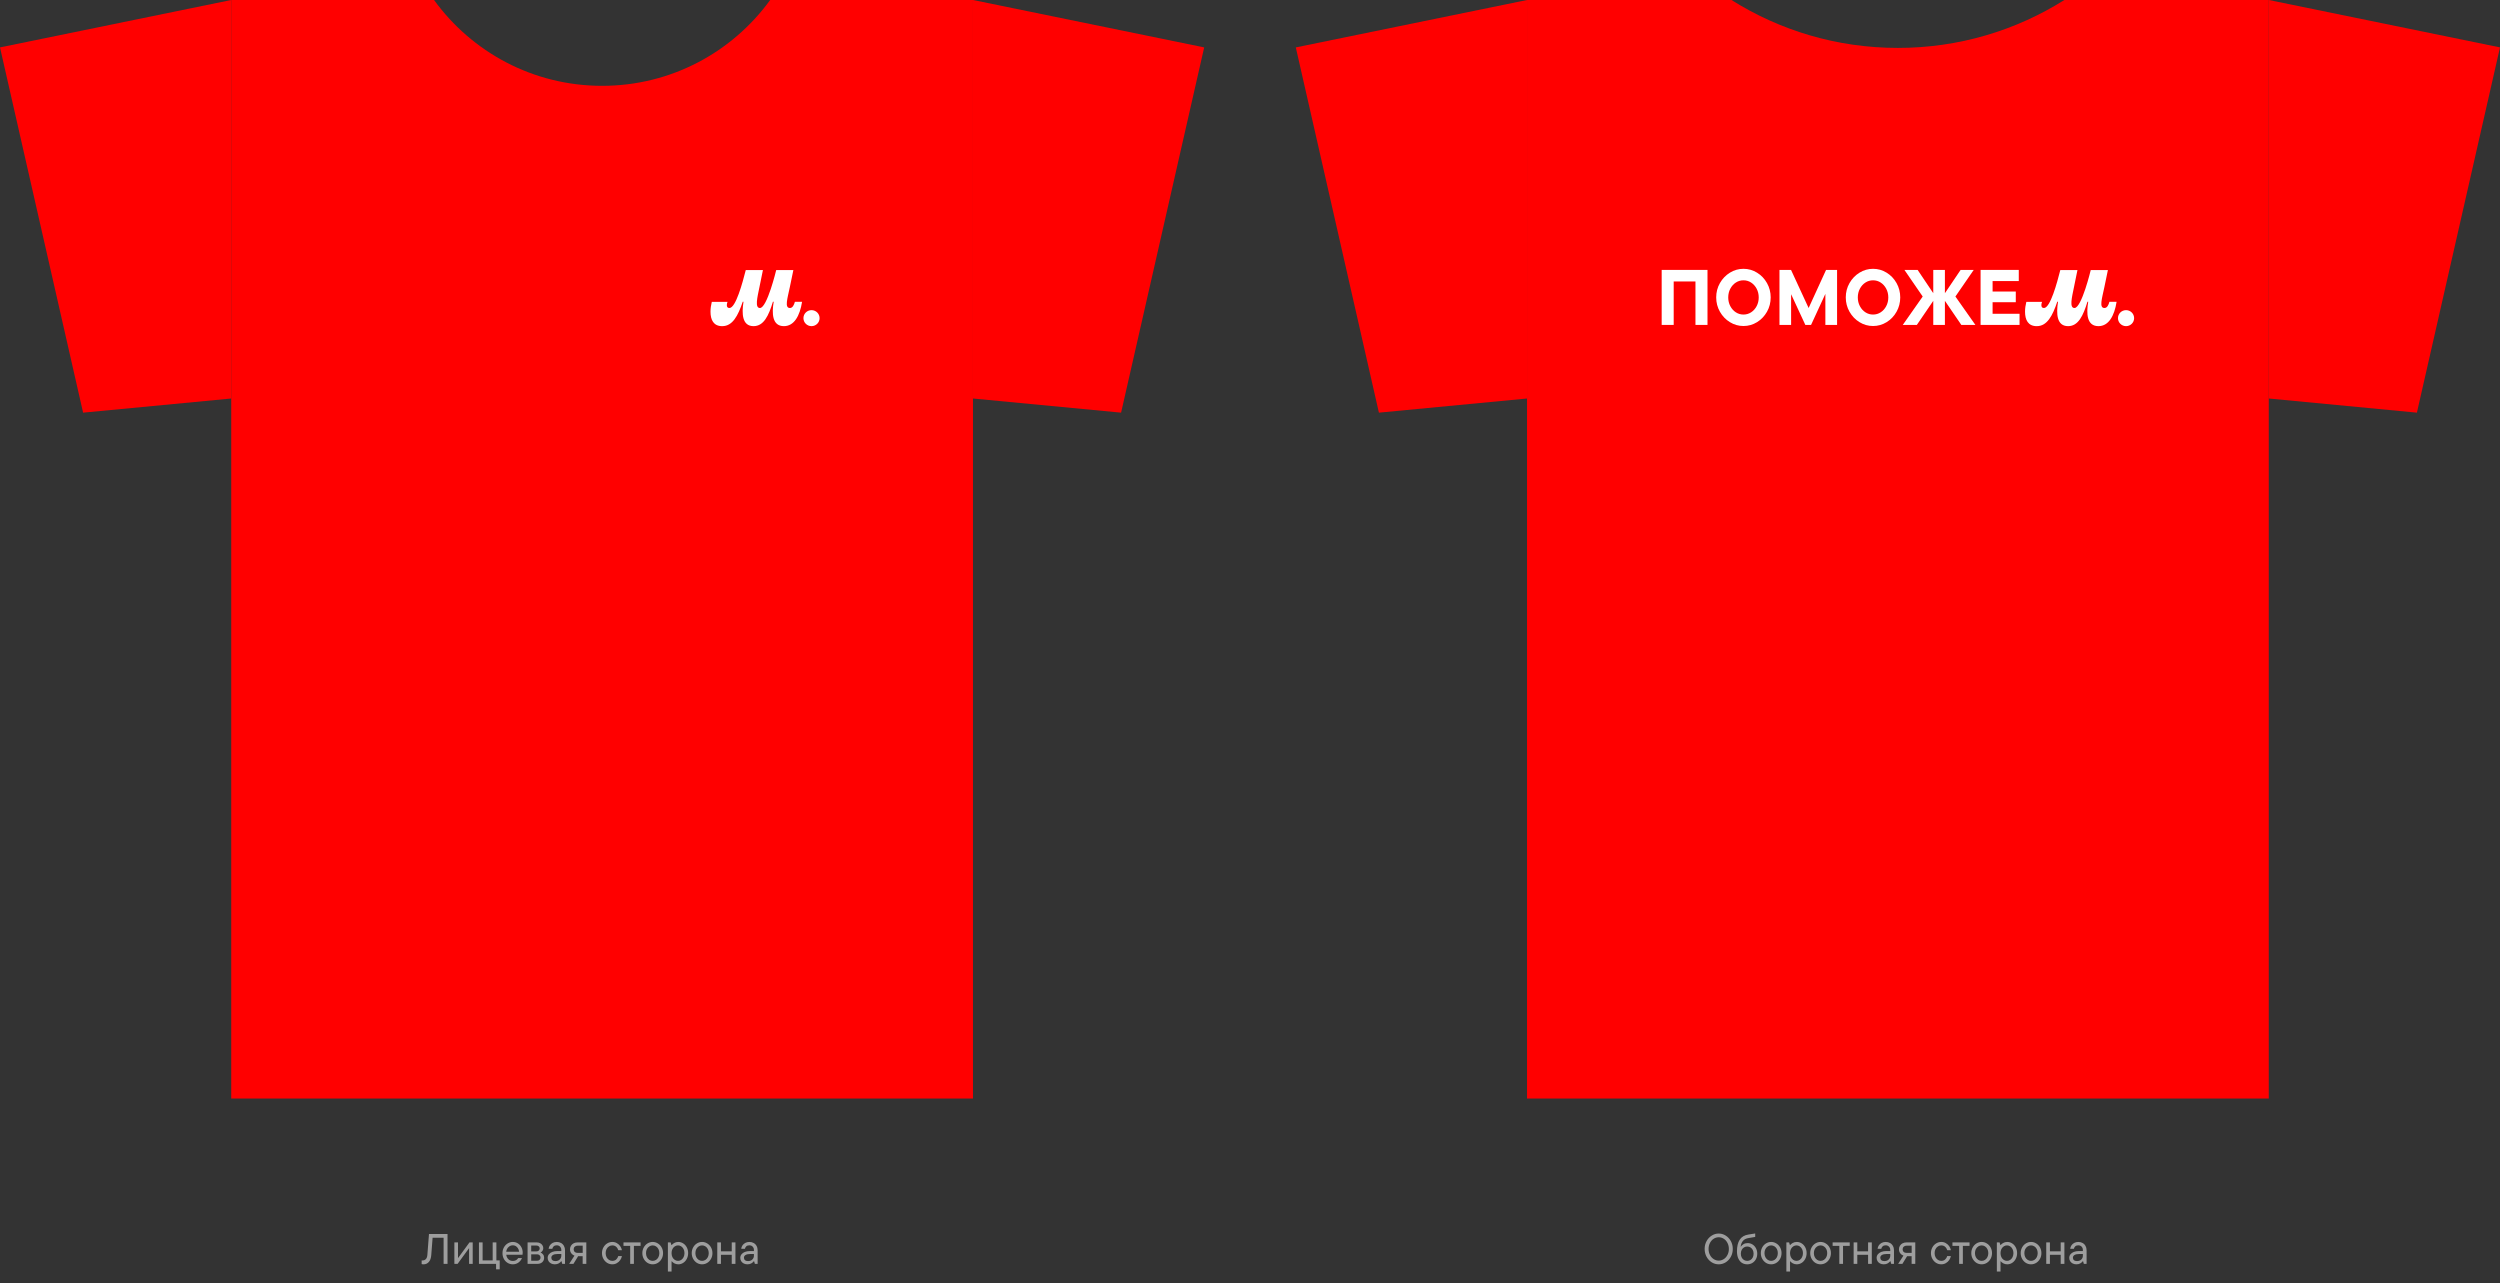
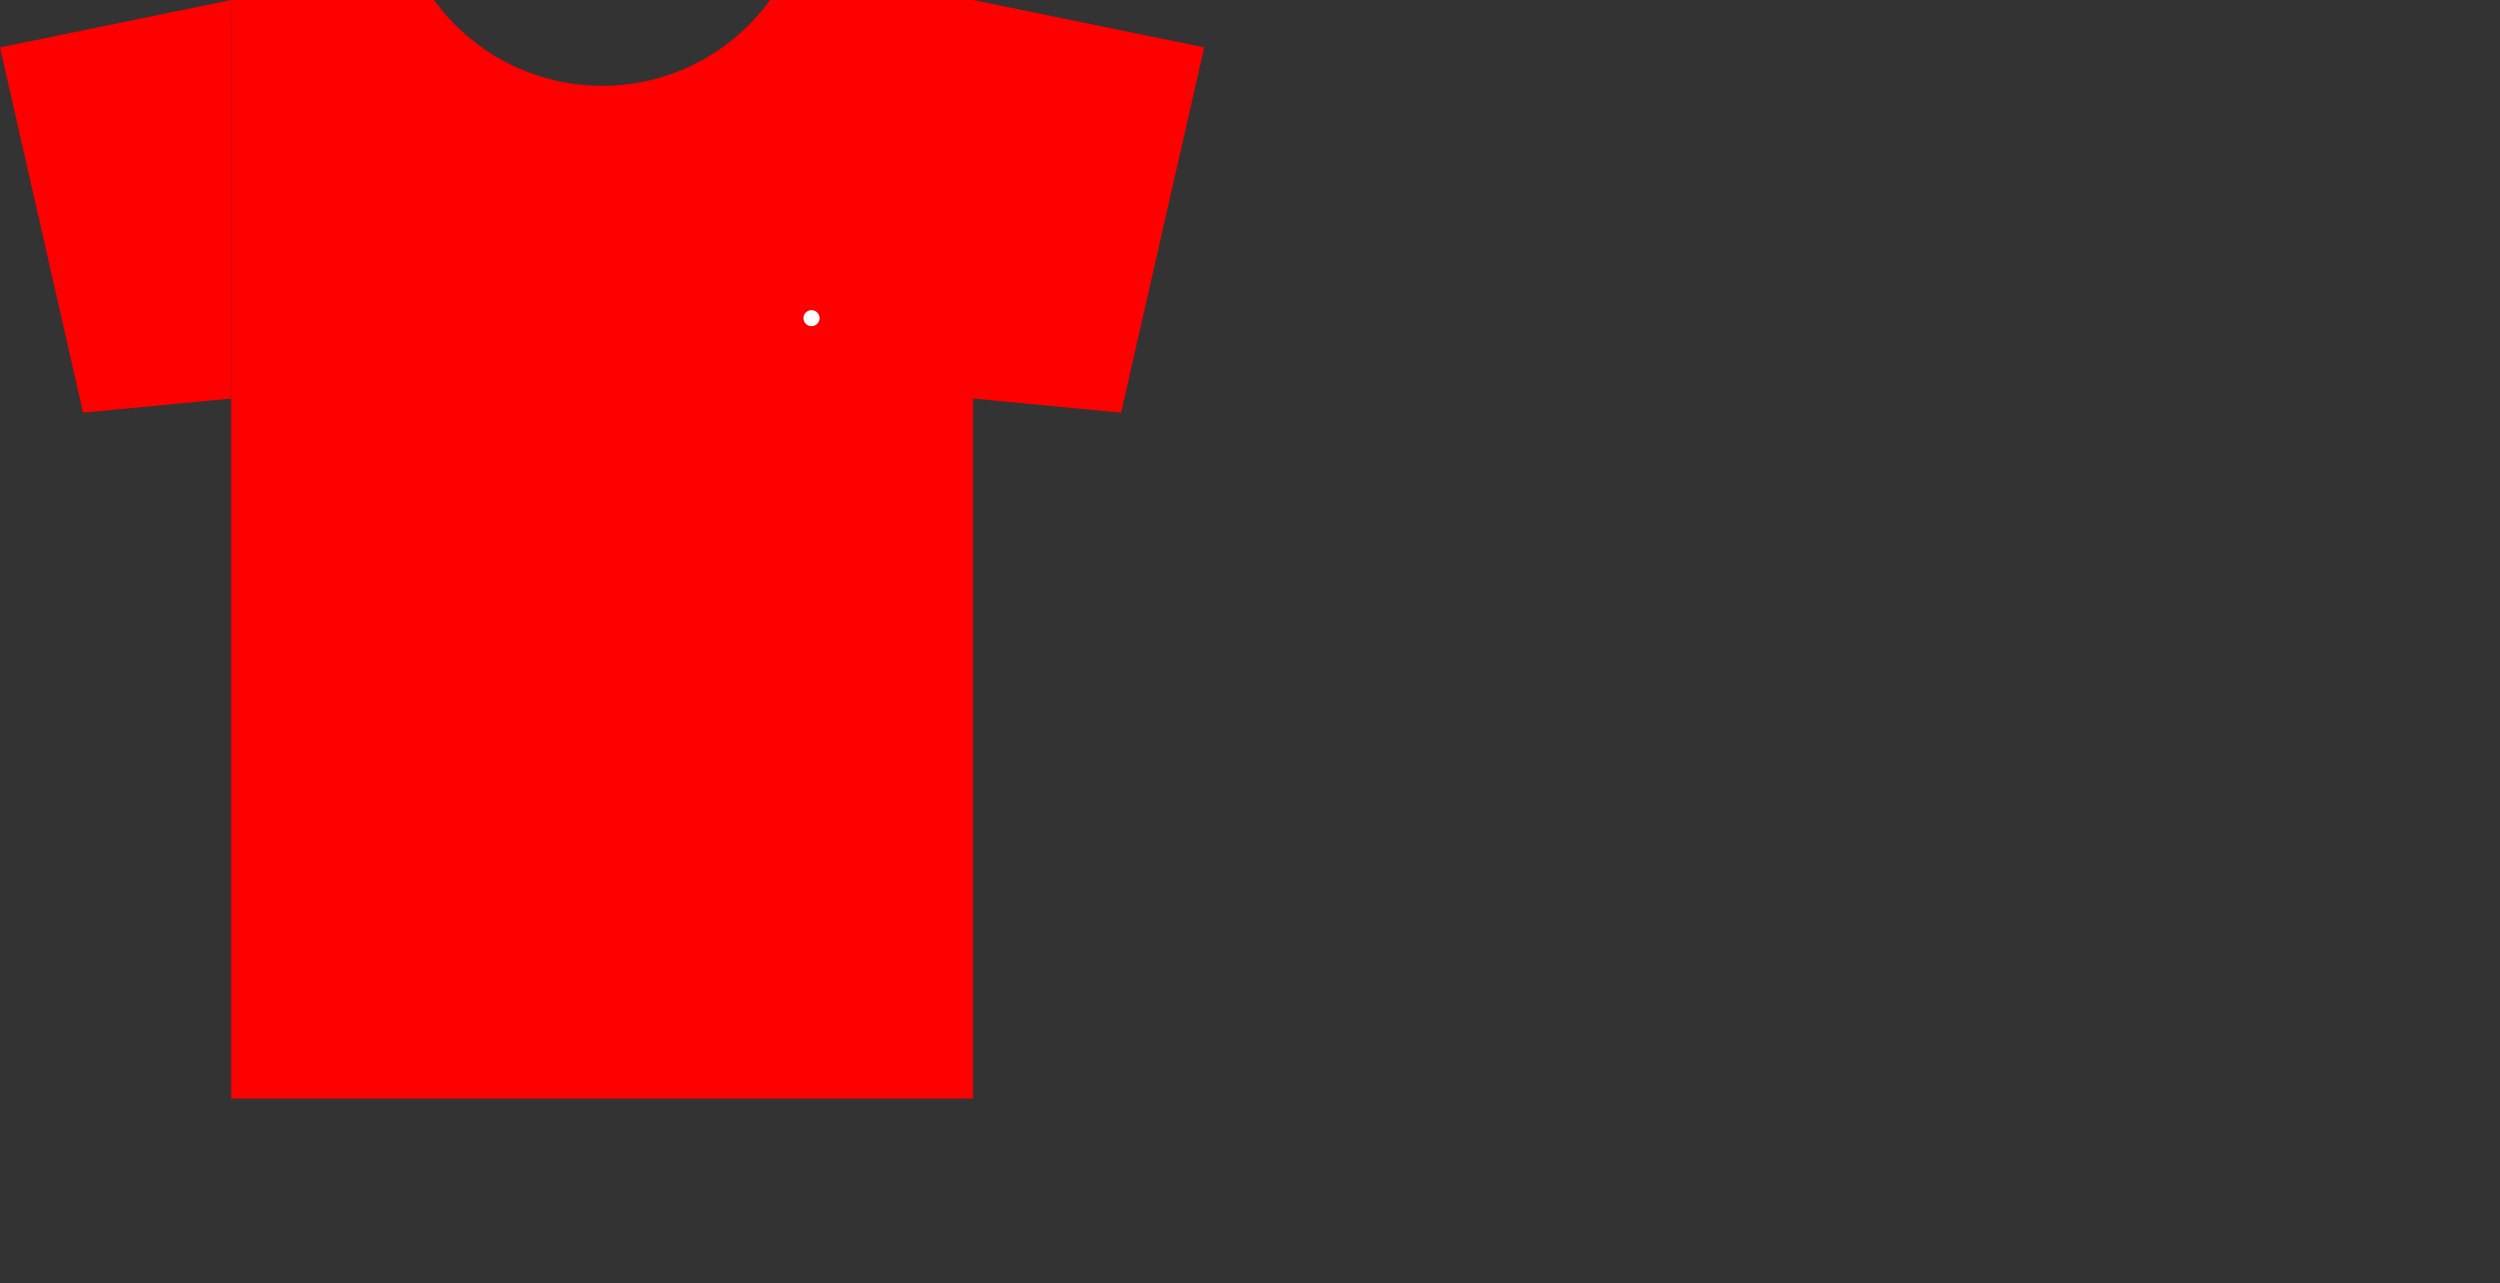
<svg xmlns="http://www.w3.org/2000/svg" width="1173" height="602" viewBox="0 0 1173 602" fill="none">
  <rect x="0" y="0" width="1173" height="602" fill="#333333" stroke="none" />
  <g clip-path="url(#clip0_4_42)">
    <path d="M526.016 193.617L456.518 186.978V0L565.007 22.243L526.016 193.617Z" fill="#FF0000" />
    <path d="M38.991 193.617L108.489 186.978V0L0 22.243L38.991 193.617Z" fill="#FF0000" />
    <path d="M361.361 0C343.671 24.4 314.949 40.27 282.508 40.27C250.067 40.27 221.336 24.4 203.655 0H108.489V515.418H456.518V0H361.352H361.361Z" fill="#FF0000" />
-     <path d="M338.896 153.029C343.724 153.029 346.272 148.165 348.491 141.579H348.846C347.949 147.268 348.233 153.029 353.568 153.029C358.361 153.029 360.651 148.129 362.656 141.579H363.012C362.08 147.162 362.328 153.029 367.804 153.029C372.597 153.029 375.287 148.236 376.325 141.614H372.961C372.571 143.079 371.887 144.517 370.636 144.517C368.026 144.517 369.455 140.15 370.6 134.674L372.242 126.73H364.192C364.192 126.73 359.932 144.517 356.568 144.517C354.1 144.517 355.316 139.653 356.355 134.603L357.961 126.73H349.911C348.411 132.632 345.224 144.517 342.251 144.517C341.284 144.517 341.035 143.904 341.035 143.123C341.035 142.626 341.177 142.085 341.355 141.623H333.979C333.588 143.194 333.366 144.703 333.366 146.239C333.366 150.1 334.795 153.038 338.878 153.038L338.896 153.029Z" fill="white" />
    <path d="M380.763 153.029C382.856 153.029 384.553 151.348 384.553 149.274C384.553 147.201 382.856 145.52 380.763 145.52C378.67 145.52 376.973 147.201 376.973 149.274C376.973 151.348 378.67 153.029 380.763 153.029Z" fill="white" />
  </g>
  <g clip-path="url(#clip1_4_42)">
    <path d="M1134.01 193.617L1064.51 186.978V0L1173 22.243L1134.01 193.617Z" fill="#FF0000" />
    <path d="M646.984 193.617L716.481 186.978V0L607.992 22.243L646.984 193.617Z" fill="#FF0000" />
    <path d="M968.59 0C945.974 14.237 919.196 22.482 890.491 22.482C861.787 22.482 835.026 14.237 812.402 0H716.481V515.418H1064.51V0H968.59Z" fill="#FF0000" />
    <path d="M779.659 152.451H785.296V132.064H795.512V152.451H801.157V126.641H779.659V152.451Z" fill="white" />
    <path d="M824.402 127.937C822.45 126.73 820.328 126.126 818.038 126.126C815.748 126.126 813.636 126.73 811.674 127.937C809.722 129.144 808.16 130.768 806.988 132.819C805.816 134.869 805.24 137.114 805.24 139.546C805.24 141.978 805.825 144.224 806.988 146.274C808.16 148.325 809.713 149.958 811.674 151.156C813.627 152.363 815.748 152.967 818.038 152.967C820.328 152.967 822.441 152.363 824.402 151.156C826.355 149.949 827.908 148.325 829.071 146.274C830.225 144.224 830.802 141.978 830.802 139.546C830.802 137.114 830.225 134.869 829.071 132.819C827.917 130.768 826.364 129.135 824.402 127.937ZM824.216 143.647C823.568 144.881 822.698 145.839 821.615 146.541C820.533 147.242 819.343 147.588 818.038 147.588C816.734 147.588 815.544 147.242 814.461 146.541C813.379 145.839 812.509 144.872 811.861 143.647C811.213 142.422 810.885 141.055 810.885 139.555C810.885 138.055 811.213 136.688 811.861 135.464C812.509 134.239 813.379 133.271 814.461 132.57C815.544 131.869 816.734 131.523 818.038 131.523C819.343 131.523 820.533 131.869 821.615 132.57C822.698 133.271 823.559 134.239 824.216 135.464C824.864 136.697 825.192 138.055 825.192 139.555C825.192 141.055 824.864 142.422 824.216 143.647Z" fill="white" />
    <path d="M848.607 144.525L840.352 126.641H834.929V152.451H840.388V138.046L847.062 152.451H849.752L856.462 137.895V152.451H861.956V126.641H856.79L848.607 144.525Z" fill="white" />
    <path d="M885.202 127.937C883.249 126.73 881.128 126.126 878.838 126.126C876.548 126.126 874.435 126.73 872.474 127.937C870.521 129.144 868.959 130.768 867.787 132.819C866.616 134.869 866.039 137.114 866.039 139.546C866.039 141.978 866.625 144.224 867.787 146.274C868.959 148.325 870.512 149.958 872.474 151.156C874.426 152.363 876.548 152.967 878.838 152.967C881.128 152.967 883.24 152.363 885.202 151.156C887.154 149.949 888.708 148.325 889.861 146.274C891.015 144.224 891.592 141.978 891.592 139.546C891.592 137.114 891.015 134.869 889.861 132.819C888.708 130.768 887.154 129.135 885.202 127.937ZM885.015 143.647C884.367 144.881 883.498 145.839 882.415 146.541C881.332 147.242 880.142 147.588 878.838 147.588C877.533 147.588 876.344 147.242 875.261 146.541C874.178 145.839 873.308 144.872 872.66 143.647C872.012 142.422 871.684 141.055 871.684 139.555C871.684 138.055 872.012 136.688 872.66 135.464C873.308 134.239 874.178 133.271 875.261 132.57C876.344 131.869 877.533 131.523 878.838 131.523C880.142 131.523 881.332 131.869 882.415 132.57C883.498 133.271 884.358 134.239 885.015 135.464C885.663 136.697 885.992 138.055 885.992 139.555C885.992 141.055 885.663 142.422 885.015 143.647Z" fill="white" />
-     <path d="M926.075 126.641H919.924L912.548 137.567V126.641H907.089V137.558L899.749 126.641H893.554L902.128 139.129L892.781 152.451H899.385L907.089 141.153V152.451H912.548V141.153L920.252 152.451H926.856L917.474 139.129L926.075 126.641Z" fill="white" />
+     <path d="M926.075 126.641H919.924L912.548 137.567V126.641H907.089V137.558L899.749 126.641H893.554L902.128 139.129L892.781 152.451H899.385V152.451H912.548V141.153L920.252 152.451H926.856L917.474 139.129L926.075 126.641Z" fill="white" />
    <path d="M934.924 147.224V141.801H945.806V136.786H934.924V131.877H947.208V126.641H929.288V152.451H947.572V147.224H934.924Z" fill="white" />
    <path d="M955.676 153.028C960.504 153.028 963.051 148.164 965.27 141.578H965.625C964.729 147.268 965.013 153.028 970.347 153.028C975.14 153.028 977.43 148.129 979.436 141.578H979.791C978.859 147.161 979.108 153.028 984.584 153.028C989.377 153.028 992.066 148.235 993.105 141.614H989.741C989.35 143.078 988.667 144.516 987.415 144.516C984.806 144.516 986.235 140.149 987.38 134.673L989.022 126.729H980.972C980.972 126.729 976.711 144.516 973.347 144.516C970.88 144.516 972.096 139.652 973.134 134.602L974.741 126.729H966.69C965.19 132.632 962.004 144.516 959.031 144.516C958.063 144.516 957.815 143.904 957.815 143.123C957.815 142.626 957.957 142.084 958.134 141.623H950.758C950.368 143.194 950.146 144.703 950.146 146.238C950.146 150.099 951.575 153.037 955.658 153.037L955.676 153.028Z" fill="white" />
    <path d="M997.543 153.028C999.636 153.028 1001.33 151.348 1001.33 149.274C1001.33 147.2 999.636 145.52 997.543 145.52C995.45 145.52 993.753 147.2 993.753 149.274C993.753 151.348 995.45 153.028 997.543 153.028Z" fill="white" />
  </g>
-   <path d="M198.74 593.22C198.327 593.22 198.027 593.18 197.84 593.1V591.4H198.2C198.88 591.4 199.42 591.187 199.82 590.76C200.22 590.333 200.453 589.673 200.52 588.78L201.28 579H209.98V593H208.14V580.74H202.98L202.34 588.94C202.233 590.327 201.853 591.387 201.2 592.12C200.56 592.853 199.74 593.22 198.74 593.22ZM214.893 590.32L220.273 582.94H221.793V593H220.093V585.62L214.713 593H213.193V582.94H214.893V590.32ZM234.461 595.56H232.761V593H224.721V582.94H226.441V591.38H231.161V582.94H232.901V591.38H234.461V595.56ZM245.246 587.72C245.246 588.173 245.219 588.507 245.166 588.72H237.526C237.659 589.627 238.006 590.34 238.566 590.86C239.126 591.38 239.819 591.64 240.646 591.64C241.739 591.64 242.566 591.193 243.126 590.3H244.906C244.586 591.113 244.039 591.807 243.266 592.38C242.492 592.94 241.612 593.22 240.626 593.22C239.732 593.22 238.912 592.993 238.166 592.54C237.419 592.087 236.832 591.46 236.406 590.66C235.979 589.86 235.766 588.96 235.766 587.96C235.766 586.987 235.986 586.1 236.426 585.3C236.866 584.5 237.452 583.873 238.186 583.42C238.932 582.953 239.739 582.72 240.606 582.72C241.472 582.72 242.259 582.94 242.966 583.38C243.672 583.82 244.226 584.42 244.626 585.18C245.039 585.94 245.246 586.787 245.246 587.72ZM240.606 584.3C239.832 584.3 239.152 584.58 238.566 585.14C237.992 585.687 237.639 586.407 237.506 587.3H243.566C243.459 586.42 243.132 585.7 242.586 585.14C242.052 584.58 241.392 584.3 240.606 584.3ZM253.623 587.7C254.089 587.873 254.483 588.167 254.803 588.58C255.136 588.993 255.303 589.52 255.303 590.16C255.303 590.987 255.016 591.667 254.443 592.2C253.869 592.733 253.136 593 252.243 593H247.543V582.94H251.863C252.449 582.94 252.969 583.06 253.423 583.3C253.889 583.54 254.249 583.867 254.503 584.28C254.769 584.68 254.903 585.127 254.903 585.62C254.903 586.113 254.776 586.54 254.523 586.9C254.269 587.26 253.969 587.527 253.623 587.7ZM249.243 584.4V587.16H251.623C252.116 587.16 252.503 587.033 252.783 586.78C253.076 586.527 253.223 586.187 253.223 585.76C253.223 585.347 253.076 585.02 252.783 584.78C252.503 584.527 252.116 584.4 251.623 584.4H249.243ZM252.023 591.54C252.489 591.54 252.869 591.4 253.163 591.12C253.469 590.827 253.623 590.46 253.623 590.02C253.623 589.593 253.469 589.24 253.163 588.96C252.856 588.667 252.476 588.52 252.023 588.52H249.243V591.54H252.023ZM261.226 582.72C261.986 582.72 262.659 582.887 263.246 583.22C263.833 583.54 264.286 584 264.606 584.6C264.939 585.187 265.106 585.86 265.106 586.62V593H263.806L263.446 591.74H263.346C263.079 592.113 262.693 592.453 262.186 592.76C261.679 593.067 261.059 593.22 260.326 593.22C259.659 593.22 259.073 593.087 258.566 592.82C258.059 592.553 257.666 592.193 257.386 591.74C257.106 591.273 256.966 590.76 256.966 590.2C256.966 589.573 257.153 589.02 257.526 588.54C257.913 588.047 258.446 587.667 259.126 587.4C259.819 587.133 260.606 587 261.486 587H263.366V586.54C263.366 585.86 263.166 585.32 262.766 584.92C262.379 584.507 261.866 584.3 261.226 584.3C260.626 584.3 260.153 584.453 259.806 584.76C259.459 585.067 259.239 585.46 259.146 585.94H257.406C257.473 585.367 257.666 584.833 257.986 584.34C258.319 583.847 258.766 583.453 259.326 583.16C259.886 582.867 260.519 582.72 261.226 582.72ZM260.606 591.7C261.433 591.7 262.099 591.46 262.606 590.98C263.113 590.487 263.366 589.873 263.366 589.14V588.38H261.606C260.673 588.38 259.953 588.533 259.446 588.84C258.939 589.147 258.686 589.573 258.686 590.12C258.686 590.6 258.853 590.987 259.186 591.28C259.519 591.56 259.993 591.7 260.606 591.7ZM275.103 582.94V593H273.383V589.4H271.263L269.063 593H267.063L269.543 589.14C268.903 588.9 268.39 588.513 268.003 587.98C267.63 587.447 267.443 586.84 267.443 586.16C267.443 585.56 267.59 585.013 267.883 584.52C268.19 584.027 268.603 583.64 269.123 583.36C269.657 583.08 270.257 582.94 270.923 582.94H275.103ZM271.043 584.46C270.497 584.46 270.043 584.62 269.683 584.94C269.337 585.26 269.163 585.667 269.163 586.16C269.163 586.68 269.33 587.093 269.663 587.4C270.01 587.707 270.47 587.86 271.043 587.86H273.403V584.46H271.043ZM287.309 593.22C286.429 593.22 285.616 592.993 284.869 592.54C284.136 592.073 283.549 591.44 283.109 590.64C282.669 589.827 282.449 588.933 282.449 587.96C282.449 586.987 282.669 586.1 283.109 585.3C283.549 584.5 284.136 583.873 284.869 583.42C285.616 582.953 286.429 582.72 287.309 582.72C288.083 582.72 288.783 582.9 289.409 583.26C290.049 583.62 290.576 584.093 290.989 584.68C291.403 585.267 291.676 585.9 291.809 586.58H290.089C289.903 585.927 289.569 585.393 289.089 584.98C288.623 584.553 288.029 584.34 287.309 584.34C286.749 584.34 286.229 584.493 285.749 584.8C285.269 585.107 284.883 585.533 284.589 586.08C284.309 586.627 284.169 587.253 284.169 587.96C284.169 588.667 284.309 589.3 284.589 589.86C284.883 590.407 285.263 590.833 285.729 591.14C286.209 591.447 286.736 591.6 287.309 591.6C288.029 591.6 288.623 591.393 289.089 590.98C289.569 590.553 289.903 590.013 290.089 589.36H291.809C291.676 590.04 291.403 590.673 290.989 591.26C290.576 591.847 290.049 592.32 289.409 592.68C288.783 593.04 288.083 593.22 287.309 593.22ZM297.421 593H295.681V584.56H292.541V582.94H300.561V584.56H297.421V593ZM306.245 593.22C305.365 593.22 304.551 592.993 303.805 592.54C303.071 592.073 302.485 591.44 302.045 590.64C301.605 589.827 301.385 588.933 301.385 587.96C301.385 586.987 301.605 586.1 302.045 585.3C302.485 584.5 303.071 583.873 303.805 583.42C304.551 582.953 305.365 582.72 306.245 582.72C307.111 582.72 307.918 582.953 308.665 583.42C309.411 583.873 310.005 584.5 310.445 585.3C310.885 586.1 311.105 586.987 311.105 587.96C311.105 588.933 310.885 589.827 310.445 590.64C310.005 591.44 309.411 592.073 308.665 592.54C307.918 592.993 307.111 593.22 306.245 593.22ZM306.245 591.6C306.805 591.6 307.325 591.447 307.805 591.14C308.285 590.833 308.665 590.407 308.945 589.86C309.225 589.3 309.365 588.667 309.365 587.96C309.365 587.253 309.225 586.627 308.945 586.08C308.665 585.533 308.285 585.107 307.805 584.8C307.325 584.493 306.805 584.34 306.245 584.34C305.685 584.34 305.165 584.493 304.685 584.8C304.205 585.107 303.818 585.533 303.525 586.08C303.245 586.627 303.105 587.253 303.105 587.96C303.105 588.667 303.245 589.3 303.525 589.86C303.818 590.407 304.198 590.833 304.665 591.14C305.145 591.447 305.671 591.6 306.245 591.6ZM313.376 596.6V582.94H314.656L315.036 584.2H315.136C315.376 583.88 315.77 583.553 316.316 583.22C316.876 582.887 317.516 582.72 318.236 582.72C319.076 582.72 319.85 582.947 320.556 583.4C321.263 583.84 321.823 584.46 322.236 585.26C322.663 586.06 322.876 586.96 322.876 587.96C322.876 588.96 322.663 589.86 322.236 590.66C321.823 591.46 321.263 592.087 320.556 592.54C319.85 592.993 319.076 593.22 318.236 593.22C317.543 593.22 316.916 593.06 316.356 592.74C315.796 592.407 315.41 592.087 315.196 591.78H315.096V596.6H313.376ZM318.136 591.6C318.683 591.6 319.183 591.447 319.636 591.14C320.103 590.833 320.47 590.407 320.736 589.86C321.016 589.3 321.156 588.667 321.156 587.96C321.156 587.253 321.016 586.627 320.736 586.08C320.47 585.533 320.103 585.107 319.636 584.8C319.183 584.493 318.683 584.34 318.136 584.34C317.59 584.34 317.083 584.493 316.616 584.8C316.15 585.107 315.776 585.533 315.496 586.08C315.23 586.627 315.096 587.253 315.096 587.96C315.096 588.667 315.23 589.3 315.496 589.86C315.776 590.407 316.15 590.833 316.616 591.14C317.083 591.447 317.59 591.6 318.136 591.6ZM329.418 593.22C328.538 593.22 327.725 592.993 326.978 592.54C326.245 592.073 325.658 591.44 325.218 590.64C324.778 589.827 324.558 588.933 324.558 587.96C324.558 586.987 324.778 586.1 325.218 585.3C325.658 584.5 326.245 583.873 326.978 583.42C327.725 582.953 328.538 582.72 329.418 582.72C330.285 582.72 331.091 582.953 331.838 583.42C332.585 583.873 333.178 584.5 333.618 585.3C334.058 586.1 334.278 586.987 334.278 587.96C334.278 588.933 334.058 589.827 333.618 590.64C333.178 591.44 332.585 592.073 331.838 592.54C331.091 592.993 330.285 593.22 329.418 593.22ZM329.418 591.6C329.978 591.6 330.498 591.447 330.978 591.14C331.458 590.833 331.838 590.407 332.118 589.86C332.398 589.3 332.538 588.667 332.538 587.96C332.538 587.253 332.398 586.627 332.118 586.08C331.838 585.533 331.458 585.107 330.978 584.8C330.498 584.493 329.978 584.34 329.418 584.34C328.858 584.34 328.338 584.493 327.858 584.8C327.378 585.107 326.991 585.533 326.698 586.08C326.418 586.627 326.278 587.253 326.278 587.96C326.278 588.667 326.418 589.3 326.698 589.86C326.991 590.407 327.371 590.833 327.838 591.14C328.318 591.447 328.845 591.6 329.418 591.6ZM343.33 587.14V582.94H345.07V593H343.33V588.76H338.27V593H336.55V582.94H338.27V587.14H343.33ZM351.6 582.72C352.36 582.72 353.034 582.887 353.62 583.22C354.207 583.54 354.66 584 354.98 584.6C355.314 585.187 355.48 585.86 355.48 586.62V593H354.18L353.82 591.74H353.72C353.454 592.113 353.067 592.453 352.56 592.76C352.054 593.067 351.434 593.22 350.7 593.22C350.034 593.22 349.447 593.087 348.94 592.82C348.434 592.553 348.04 592.193 347.76 591.74C347.48 591.273 347.34 590.76 347.34 590.2C347.34 589.573 347.527 589.02 347.9 588.54C348.287 588.047 348.82 587.667 349.5 587.4C350.194 587.133 350.98 587 351.86 587H353.74V586.54C353.74 585.86 353.54 585.32 353.14 584.92C352.754 584.507 352.24 584.3 351.6 584.3C351 584.3 350.527 584.453 350.18 584.76C349.834 585.067 349.614 585.46 349.52 585.94H347.78C347.847 585.367 348.04 584.833 348.36 584.34C348.694 583.847 349.14 583.453 349.7 583.16C350.26 582.867 350.894 582.72 351.6 582.72ZM350.98 591.7C351.807 591.7 352.474 591.46 352.98 590.98C353.487 590.487 353.74 589.873 353.74 589.14V588.38H351.98C351.047 588.38 350.327 588.533 349.82 588.84C349.314 589.147 349.06 589.573 349.06 590.12C349.06 590.6 349.227 590.987 349.56 591.28C349.894 591.56 350.367 591.7 350.98 591.7Z" fill="#9E9E9E" />
-   <path d="M806.42 593.22C805.247 593.22 804.153 592.907 803.14 592.28C802.127 591.64 801.32 590.773 800.72 589.68C800.12 588.573 799.82 587.347 799.82 586C799.82 584.653 800.12 583.433 800.72 582.34C801.32 581.233 802.127 580.367 803.14 579.74C804.153 579.1 805.247 578.78 806.42 578.78C807.593 578.78 808.687 579.1 809.7 579.74C810.713 580.367 811.52 581.233 812.12 582.34C812.72 583.433 813.02 584.653 813.02 586C813.02 587.347 812.72 588.573 812.12 589.68C811.52 590.773 810.713 591.64 809.7 592.28C808.687 592.907 807.593 593.22 806.42 593.22ZM806.42 591.48C807.26 591.48 808.047 591.247 808.78 590.78C809.513 590.313 810.093 589.667 810.52 588.84C810.96 588 811.18 587.053 811.18 586C811.18 584.947 810.96 584.007 810.52 583.18C810.093 582.34 809.513 581.687 808.78 581.22C808.047 580.753 807.26 580.52 806.42 580.52C805.58 580.52 804.793 580.753 804.06 581.22C803.34 581.687 802.76 582.34 802.32 583.18C801.88 584.007 801.66 584.947 801.66 586C801.66 587.053 801.88 588 802.32 588.84C802.76 589.667 803.34 590.313 804.06 590.78C804.793 591.247 805.58 591.48 806.42 591.48ZM819.804 593.22C818.897 593.22 818.077 593 817.344 592.56C816.624 592.107 816.05 591.42 815.624 590.5C815.197 589.58 814.984 588.447 814.984 587.1C814.984 584.807 815.417 582.993 816.284 581.66C817.15 580.327 818.517 579.52 820.384 579.24C821.744 579.04 822.797 578.873 823.544 578.74V580.36L821.584 580.7L820.604 580.86C819.284 581.06 818.337 581.527 817.764 582.26C817.19 582.98 816.837 583.867 816.704 584.92H816.804C817.057 584.507 817.464 584.127 818.024 583.78C818.584 583.433 819.257 583.26 820.044 583.26C820.844 583.26 821.584 583.473 822.264 583.9C822.944 584.313 823.484 584.9 823.884 585.66C824.297 586.42 824.504 587.28 824.504 588.24C824.504 589.213 824.29 590.08 823.864 590.84C823.45 591.587 822.884 592.173 822.164 592.6C821.457 593.013 820.67 593.22 819.804 593.22ZM819.804 591.6C820.35 591.6 820.85 591.467 821.304 591.2C821.757 590.92 822.117 590.527 822.384 590.02C822.65 589.513 822.784 588.92 822.784 588.24C822.784 587.56 822.65 586.967 822.384 586.46C822.117 585.94 821.757 585.547 821.304 585.28C820.85 585 820.35 584.86 819.804 584.86C819.257 584.86 818.75 585 818.284 585.28C817.83 585.547 817.47 585.94 817.204 586.46C816.937 586.967 816.804 587.56 816.804 588.24C816.804 588.92 816.937 589.513 817.204 590.02C817.47 590.527 817.83 590.92 818.284 591.2C818.75 591.467 819.257 591.6 819.804 591.6ZM831.035 593.22C830.155 593.22 829.342 592.993 828.595 592.54C827.862 592.073 827.275 591.44 826.835 590.64C826.395 589.827 826.175 588.933 826.175 587.96C826.175 586.987 826.395 586.1 826.835 585.3C827.275 584.5 827.862 583.873 828.595 583.42C829.342 582.953 830.155 582.72 831.035 582.72C831.902 582.72 832.708 582.953 833.455 583.42C834.202 583.873 834.795 584.5 835.235 585.3C835.675 586.1 835.895 586.987 835.895 587.96C835.895 588.933 835.675 589.827 835.235 590.64C834.795 591.44 834.202 592.073 833.455 592.54C832.708 592.993 831.902 593.22 831.035 593.22ZM831.035 591.6C831.595 591.6 832.115 591.447 832.595 591.14C833.075 590.833 833.455 590.407 833.735 589.86C834.015 589.3 834.155 588.667 834.155 587.96C834.155 587.253 834.015 586.627 833.735 586.08C833.455 585.533 833.075 585.107 832.595 584.8C832.115 584.493 831.595 584.34 831.035 584.34C830.475 584.34 829.955 584.493 829.475 584.8C828.995 585.107 828.608 585.533 828.315 586.08C828.035 586.627 827.895 587.253 827.895 587.96C827.895 588.667 828.035 589.3 828.315 589.86C828.608 590.407 828.988 590.833 829.455 591.14C829.935 591.447 830.462 591.6 831.035 591.6ZM838.167 596.6V582.94H839.447L839.827 584.2H839.927C840.167 583.88 840.56 583.553 841.107 583.22C841.667 582.887 842.307 582.72 843.027 582.72C843.867 582.72 844.64 582.947 845.347 583.4C846.054 583.84 846.614 584.46 847.027 585.26C847.454 586.06 847.667 586.96 847.667 587.96C847.667 588.96 847.454 589.86 847.027 590.66C846.614 591.46 846.054 592.087 845.347 592.54C844.64 592.993 843.867 593.22 843.027 593.22C842.334 593.22 841.707 593.06 841.147 592.74C840.587 592.407 840.2 592.087 839.987 591.78H839.887V596.6H838.167ZM842.927 591.6C843.474 591.6 843.974 591.447 844.427 591.14C844.894 590.833 845.26 590.407 845.527 589.86C845.807 589.3 845.947 588.667 845.947 587.96C845.947 587.253 845.807 586.627 845.527 586.08C845.26 585.533 844.894 585.107 844.427 584.8C843.974 584.493 843.474 584.34 842.927 584.34C842.38 584.34 841.874 584.493 841.407 584.8C840.94 585.107 840.567 585.533 840.287 586.08C840.02 586.627 839.887 587.253 839.887 587.96C839.887 588.667 840.02 589.3 840.287 589.86C840.567 590.407 840.94 590.833 841.407 591.14C841.874 591.447 842.38 591.6 842.927 591.6ZM854.209 593.22C853.329 593.22 852.515 592.993 851.769 592.54C851.035 592.073 850.449 591.44 850.009 590.64C849.569 589.827 849.349 588.933 849.349 587.96C849.349 586.987 849.569 586.1 850.009 585.3C850.449 584.5 851.035 583.873 851.769 583.42C852.515 582.953 853.329 582.72 854.209 582.72C855.075 582.72 855.882 582.953 856.629 583.42C857.375 583.873 857.969 584.5 858.409 585.3C858.849 586.1 859.069 586.987 859.069 587.96C859.069 588.933 858.849 589.827 858.409 590.64C857.969 591.44 857.375 592.073 856.629 592.54C855.882 592.993 855.075 593.22 854.209 593.22ZM854.209 591.6C854.769 591.6 855.289 591.447 855.769 591.14C856.249 590.833 856.629 590.407 856.909 589.86C857.189 589.3 857.329 588.667 857.329 587.96C857.329 587.253 857.189 586.627 856.909 586.08C856.629 585.533 856.249 585.107 855.769 584.8C855.289 584.493 854.769 584.34 854.209 584.34C853.649 584.34 853.129 584.493 852.649 584.8C852.169 585.107 851.782 585.533 851.489 586.08C851.209 586.627 851.069 587.253 851.069 587.96C851.069 588.667 851.209 589.3 851.489 589.86C851.782 590.407 852.162 590.833 852.629 591.14C853.109 591.447 853.635 591.6 854.209 591.6ZM864.75 593H863.01V584.56H859.87V582.94H867.89V584.56H864.75V593ZM876.504 587.14V582.94H878.244V593H876.504V588.76H871.444V593H869.724V582.94H871.444V587.14H876.504ZM884.775 582.72C885.535 582.72 886.208 582.887 886.795 583.22C887.381 583.54 887.835 584 888.155 584.6C888.488 585.187 888.655 585.86 888.655 586.62V593H887.355L886.995 591.74H886.895C886.628 592.113 886.241 592.453 885.735 592.76C885.228 593.067 884.608 593.22 883.875 593.22C883.208 593.22 882.621 593.087 882.115 592.82C881.608 592.553 881.215 592.193 880.935 591.74C880.655 591.273 880.515 590.76 880.515 590.2C880.515 589.573 880.701 589.02 881.075 588.54C881.461 588.047 881.995 587.667 882.675 587.4C883.368 587.133 884.155 587 885.035 587H886.915V586.54C886.915 585.86 886.715 585.32 886.315 584.92C885.928 584.507 885.415 584.3 884.775 584.3C884.175 584.3 883.701 584.453 883.355 584.76C883.008 585.067 882.788 585.46 882.695 585.94H880.955C881.021 585.367 881.215 584.833 881.535 584.34C881.868 583.847 882.315 583.453 882.875 583.16C883.435 582.867 884.068 582.72 884.775 582.72ZM884.155 591.7C884.981 591.7 885.648 591.46 886.155 590.98C886.661 590.487 886.915 589.873 886.915 589.14V588.38H885.155C884.221 588.38 883.501 588.533 882.995 588.84C882.488 589.147 882.235 589.573 882.235 590.12C882.235 590.6 882.401 590.987 882.735 591.28C883.068 591.56 883.541 591.7 884.155 591.7ZM898.652 582.94V593H896.932V589.4H894.812L892.612 593H890.612L893.092 589.14C892.452 588.9 891.938 588.513 891.552 587.98C891.178 587.447 890.992 586.84 890.992 586.16C890.992 585.56 891.138 585.013 891.432 584.52C891.738 584.027 892.152 583.64 892.672 583.36C893.205 583.08 893.805 582.94 894.472 582.94H898.652ZM894.592 584.46C894.045 584.46 893.592 584.62 893.232 584.94C892.885 585.26 892.712 585.667 892.712 586.16C892.712 586.68 892.878 587.093 893.212 587.4C893.558 587.707 894.018 587.86 894.592 587.86H896.952V584.46H894.592ZM910.858 593.22C909.978 593.22 909.164 592.993 908.418 592.54C907.684 592.073 907.098 591.44 906.658 590.64C906.218 589.827 905.998 588.933 905.998 587.96C905.998 586.987 906.218 586.1 906.658 585.3C907.098 584.5 907.684 583.873 908.418 583.42C909.164 582.953 909.978 582.72 910.858 582.72C911.631 582.72 912.331 582.9 912.958 583.26C913.598 583.62 914.124 584.093 914.538 584.68C914.951 585.267 915.224 585.9 915.358 586.58H913.638C913.451 585.927 913.118 585.393 912.638 584.98C912.171 584.553 911.578 584.34 910.858 584.34C910.298 584.34 909.778 584.493 909.298 584.8C908.818 585.107 908.431 585.533 908.138 586.08C907.858 586.627 907.718 587.253 907.718 587.96C907.718 588.667 907.858 589.3 908.138 589.86C908.431 590.407 908.811 590.833 909.278 591.14C909.758 591.447 910.284 591.6 910.858 591.6C911.578 591.6 912.171 591.393 912.638 590.98C913.118 590.553 913.451 590.013 913.638 589.36H915.358C915.224 590.04 914.951 590.673 914.538 591.26C914.124 591.847 913.598 592.32 912.958 592.68C912.331 593.04 911.631 593.22 910.858 593.22ZM920.969 593H919.229V584.56H916.089V582.94H924.109V584.56H920.969V593ZM929.793 593.22C928.913 593.22 928.1 592.993 927.353 592.54C926.62 592.073 926.033 591.44 925.593 590.64C925.153 589.827 924.933 588.933 924.933 587.96C924.933 586.987 925.153 586.1 925.593 585.3C926.033 584.5 926.62 583.873 927.353 583.42C928.1 582.953 928.913 582.72 929.793 582.72C930.66 582.72 931.466 582.953 932.213 583.42C932.96 583.873 933.553 584.5 933.993 585.3C934.433 586.1 934.653 586.987 934.653 587.96C934.653 588.933 934.433 589.827 933.993 590.64C933.553 591.44 932.96 592.073 932.213 592.54C931.466 592.993 930.66 593.22 929.793 593.22ZM929.793 591.6C930.353 591.6 930.873 591.447 931.353 591.14C931.833 590.833 932.213 590.407 932.493 589.86C932.773 589.3 932.913 588.667 932.913 587.96C932.913 587.253 932.773 586.627 932.493 586.08C932.213 585.533 931.833 585.107 931.353 584.8C930.873 584.493 930.353 584.34 929.793 584.34C929.233 584.34 928.713 584.493 928.233 584.8C927.753 585.107 927.366 585.533 927.073 586.08C926.793 586.627 926.653 587.253 926.653 587.96C926.653 588.667 926.793 589.3 927.073 589.86C927.366 590.407 927.746 590.833 928.213 591.14C928.693 591.447 929.22 591.6 929.793 591.6ZM936.925 596.6V582.94H938.205L938.585 584.2H938.685C938.925 583.88 939.318 583.553 939.865 583.22C940.425 582.887 941.065 582.72 941.785 582.72C942.625 582.72 943.398 582.947 944.105 583.4C944.812 583.84 945.372 584.46 945.785 585.26C946.212 586.06 946.425 586.96 946.425 587.96C946.425 588.96 946.212 589.86 945.785 590.66C945.372 591.46 944.812 592.087 944.105 592.54C943.398 592.993 942.625 593.22 941.785 593.22C941.092 593.22 940.465 593.06 939.905 592.74C939.345 592.407 938.958 592.087 938.745 591.78H938.645V596.6H936.925ZM941.685 591.6C942.232 591.6 942.732 591.447 943.185 591.14C943.652 590.833 944.018 590.407 944.285 589.86C944.565 589.3 944.705 588.667 944.705 587.96C944.705 587.253 944.565 586.627 944.285 586.08C944.018 585.533 943.652 585.107 943.185 584.8C942.732 584.493 942.232 584.34 941.685 584.34C941.138 584.34 940.632 584.493 940.165 584.8C939.698 585.107 939.325 585.533 939.045 586.08C938.778 586.627 938.645 587.253 938.645 587.96C938.645 588.667 938.778 589.3 939.045 589.86C939.325 590.407 939.698 590.833 940.165 591.14C940.632 591.447 941.138 591.6 941.685 591.6ZM952.966 593.22C952.086 593.22 951.273 592.993 950.526 592.54C949.793 592.073 949.206 591.44 948.766 590.64C948.326 589.827 948.106 588.933 948.106 587.96C948.106 586.987 948.326 586.1 948.766 585.3C949.206 584.5 949.793 583.873 950.526 583.42C951.273 582.953 952.086 582.72 952.966 582.72C953.833 582.72 954.64 582.953 955.386 583.42C956.133 583.873 956.726 584.5 957.166 585.3C957.606 586.1 957.826 586.987 957.826 587.96C957.826 588.933 957.606 589.827 957.166 590.64C956.726 591.44 956.133 592.073 955.386 592.54C954.64 592.993 953.833 593.22 952.966 593.22ZM952.966 591.6C953.526 591.6 954.046 591.447 954.526 591.14C955.006 590.833 955.386 590.407 955.666 589.86C955.946 589.3 956.086 588.667 956.086 587.96C956.086 587.253 955.946 586.627 955.666 586.08C955.386 585.533 955.006 585.107 954.526 584.8C954.046 584.493 953.526 584.34 952.966 584.34C952.406 584.34 951.886 584.493 951.406 584.8C950.926 585.107 950.54 585.533 950.246 586.08C949.966 586.627 949.826 587.253 949.826 587.96C949.826 588.667 949.966 589.3 950.246 589.86C950.54 590.407 950.92 590.833 951.386 591.14C951.866 591.447 952.393 591.6 952.966 591.6ZM966.878 587.14V582.94H968.618V593H966.878V588.76H961.818V593H960.098V582.94H961.818V587.14H966.878ZM975.149 582.72C975.909 582.72 976.582 582.887 977.169 583.22C977.755 583.54 978.209 584 978.529 584.6C978.862 585.187 979.029 585.86 979.029 586.62V593H977.729L977.369 591.74H977.269C977.002 592.113 976.615 592.453 976.109 592.76C975.602 593.067 974.982 593.22 974.249 593.22C973.582 593.22 972.995 593.087 972.489 592.82C971.982 592.553 971.589 592.193 971.309 591.74C971.029 591.273 970.889 590.76 970.889 590.2C970.889 589.573 971.075 589.02 971.449 588.54C971.835 588.047 972.369 587.667 973.049 587.4C973.742 587.133 974.529 587 975.409 587H977.289V586.54C977.289 585.86 977.089 585.32 976.689 584.92C976.302 584.507 975.789 584.3 975.149 584.3C974.549 584.3 974.075 584.453 973.729 584.76C973.382 585.067 973.162 585.46 973.069 585.94H971.329C971.395 585.367 971.589 584.833 971.909 584.34C972.242 583.847 972.689 583.453 973.249 583.16C973.809 582.867 974.442 582.72 975.149 582.72ZM974.529 591.7C975.355 591.7 976.022 591.46 976.529 590.98C977.035 590.487 977.289 589.873 977.289 589.14V588.38H975.529C974.595 588.38 973.875 588.533 973.369 588.84C972.862 589.147 972.609 589.573 972.609 590.12C972.609 590.6 972.775 590.987 973.109 591.28C973.442 591.56 973.915 591.7 974.529 591.7Z" fill="#9E9E9E" />
  <defs>
    <clipPath id="clip0_4_42">
      <rect width="565.007" height="515.418" fill="white" />
    </clipPath>
    <clipPath id="clip1_4_42">
-       <rect width="565.007" height="515.418" fill="white" transform="translate(607.992)" />
-     </clipPath>
+       </clipPath>
  </defs>
</svg>